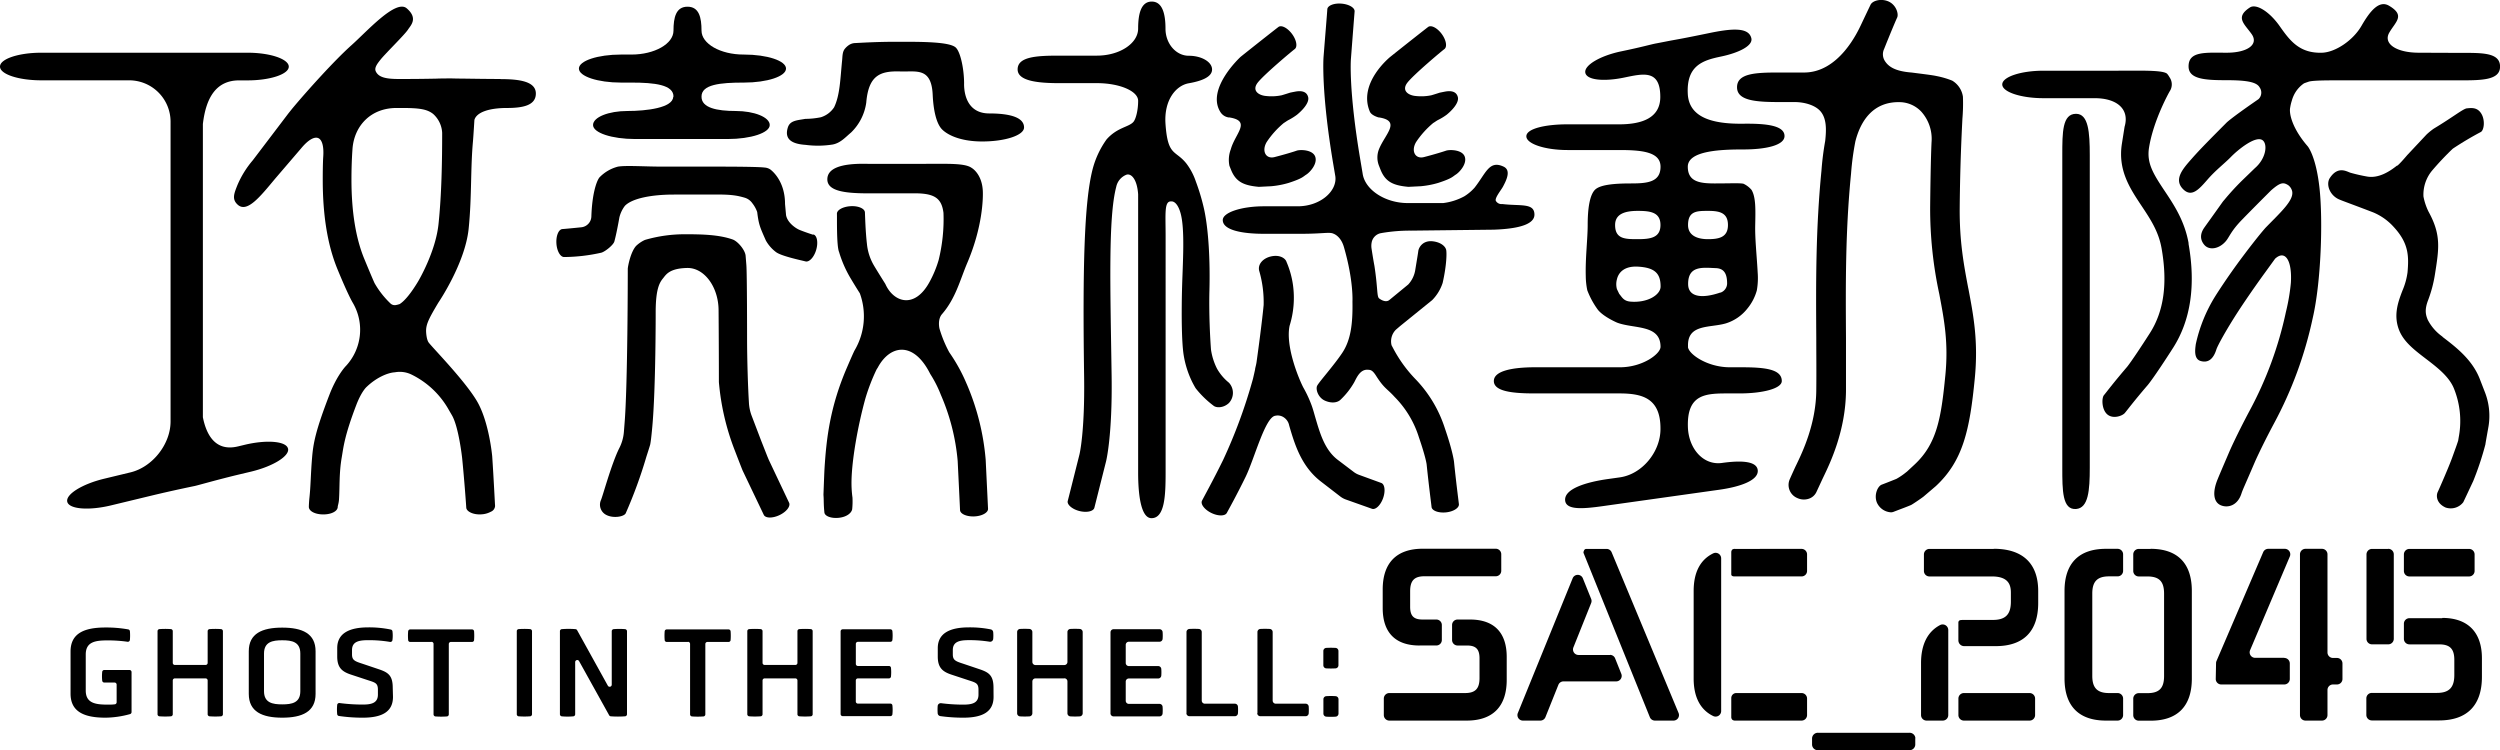
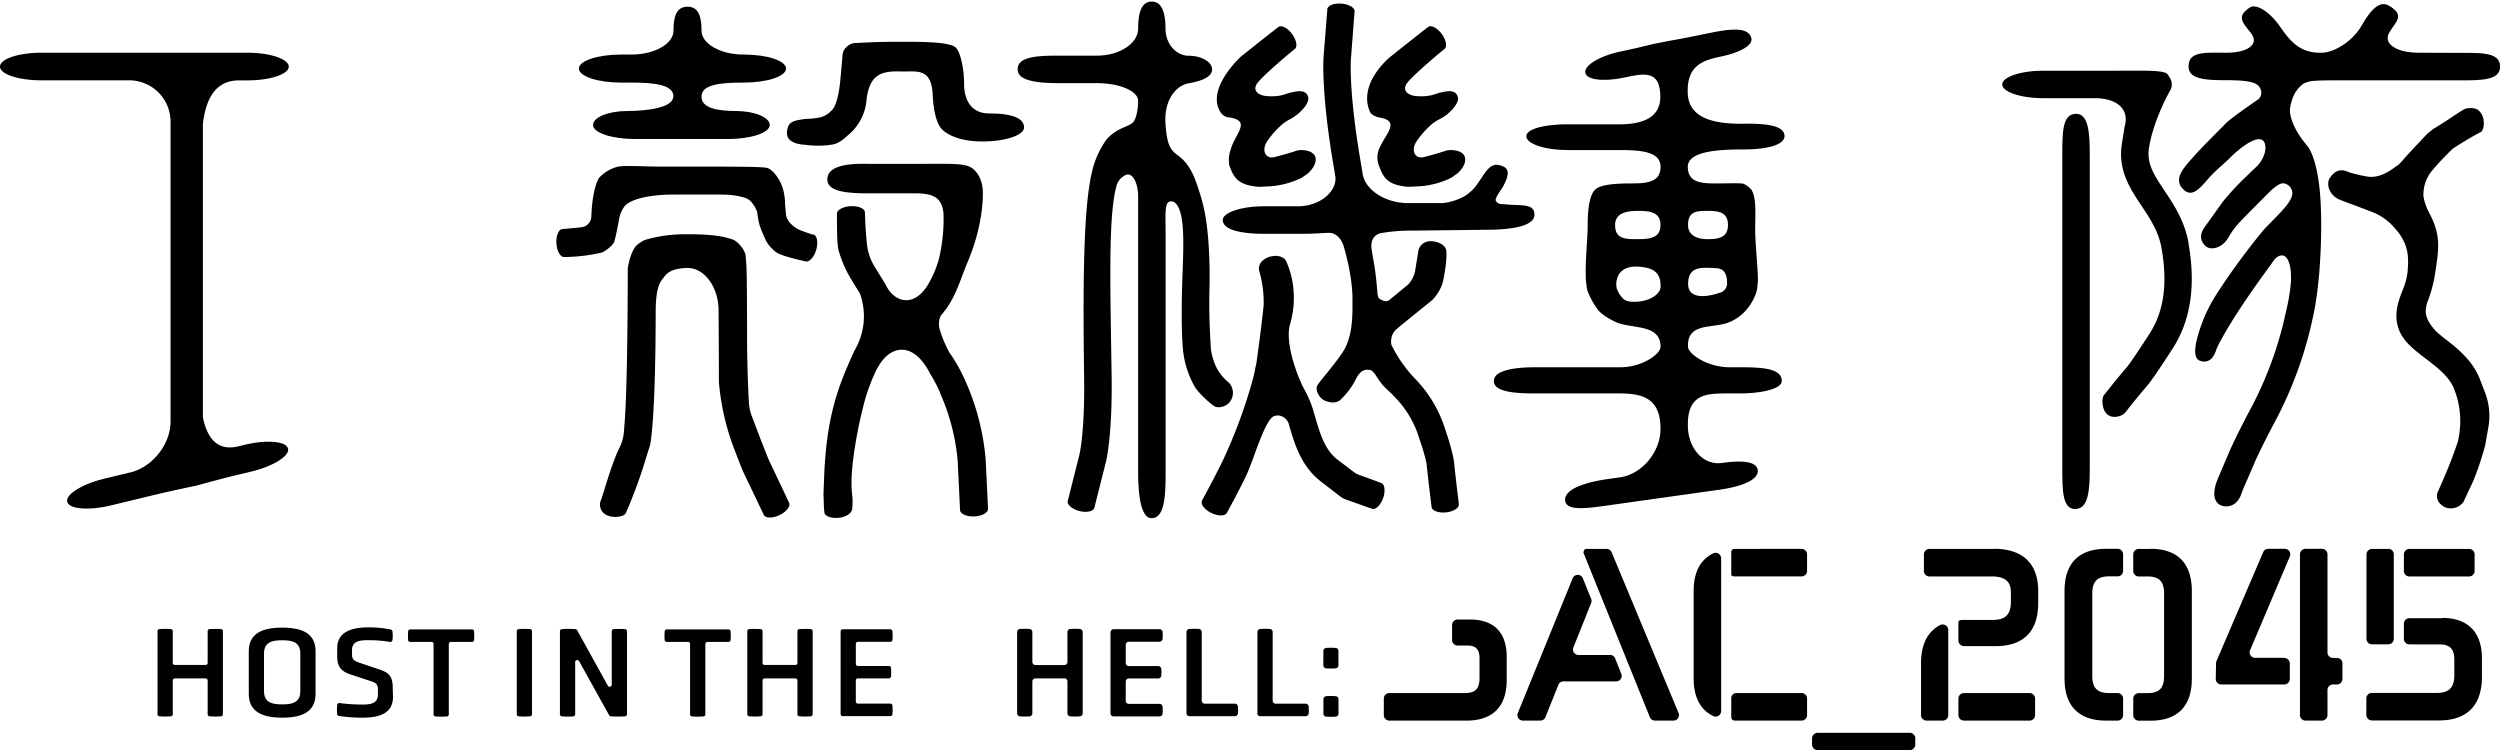
<svg xmlns="http://www.w3.org/2000/svg" viewBox="0 0 806.14 241.91">
  <g id="图层_2" data-name="图层 2">
    <g id="图层_1-2" data-name="图层 1">
      <path d="M92.86,144.63c-.57-2.37-6.86-2.91-14-1.19l-2.13.51c-7.11,1.71-10.13-3.48-11.31-9.4V40c1-8.63,4.37-14.08,11.68-14.08h2.73c7.31,0,13.29-2,13.29-4.43S87.17,17,79.86,17h-16s-2,0-4.43,0S55,17,55,17H13.29C6,17,0,19,0,21.47S6,25.9,13.29,25.9H41.68A13.35,13.35,0,0,1,55,39.2v96.71c0,7.31-5.82,14.7-12.93,16.41l-8.5,2.05c-7.11,1.72-12.45,5.06-11.88,7.43s6.85,2.9,14,1.19l13.09-3.16c7.11-1.71,13.43-3,14-3.12,1.1-.23,6.91-1.93,14-3.64l4.21-1c7.11-1.71,12.46-5.05,11.89-7.42" />
-       <path d="M161.45,25.47c-4,0-9.09-.08-12.45-.13-1.81,0-3.14-.06-3.53-.05-1.68,0-3.24,0-4.93.07-2.79.05-5.95.11-10.51.11h-1.54c-4.27,0-6.46-.62-7.32-2.46-.51-1.1.39-2.35,1.49-3.73,1.68-2.12,7.87-8.11,8.92-9.77.81-1.27,3.35-3.59-.44-6.83-3.52-3-12.74,7.38-17.81,11.9C107.92,19.41,99.06,29.23,94.25,35L93,36.56,81.51,51.69a31,31,0,0,0-5,8.11c-1,2.57-1.84,4.47.19,6.25,3,2.61,7.15-2.58,12-8.41l8.45-9.86c2.16-2.6,4.14-3.78,5.44-3.26s1.89,2.77,1.63,6.14c0,0-.15,2-.15,7.24,0,11.71,1.57,21.22,4.81,29.06,3.51,8.5,4.83,10.6,4.88,10.68a17.16,17.16,0,0,1-2.2,20.36c-.12.11-2.91,3-5.33,9.28C101.71,139,101,143,100.62,147.74c-.43,5.15-.43,8.95-.83,12.65-.14,1.26-.2,2.67-.2,3.05,0,1.37,2,2.44,4.66,2.44s4.65-1.07,4.65-2.44c0-.33.33-1.16.41-2.35.27-4.16,0-8.51.89-13.64.55-3.17.82-6.76,4.68-16.84,1.73-4.51,3.35-5.87,3.38-5.89,3.21-3.06,6.85-4.55,9.07-4.67a8.65,8.65,0,0,1,5.18.64,27.76,27.76,0,0,1,12.28,11.6l.93,1.6c2.2,3.74,3.31,13.86,3.31,13.92.72,7.29,1.25,14.67,1.32,15.89s2.19,2.32,4.79,2.16a7.28,7.28,0,0,0,3.18-.87,2.13,2.13,0,0,0,1.32-1.84c-.08-1.23-.44-8.78-.92-15.93,0-.08-1-11.32-5-18s-14.15-17-15.46-18.73c-.68-.86-.89-3.08-.86-4.08.07-2.12,1.19-4.19,3.91-8.76.09-.13,8.63-12.69,9.8-23.8.56-5.41.69-10.6.81-15.62.11-4.3.21-8.37.57-12.41.19-2.11.48-7.14.49-7.16.68-2.41,4.59-3.84,10.46-3.84,5.16,0,9.35-.82,9.35-4.66s-5.1-4.65-11.37-4.65M142.58,42.81c0,9.15-.18,19.94-1.18,29.46-.94,9-6.48,18.31-6.53,18.4-2.19,3.67-4.27,6.25-5.86,7.29,0,0-.09.06-.09.07a7.45,7.45,0,0,1-1.19.32,2,2,0,0,1-1.76-.44,28.64,28.64,0,0,1-5.17-6.57s-.35-.64-3.36-7.93c-2.72-6.6-4.11-15.19-4.11-25.51,0-5.95.35-10,.35-10.08.61-7.19,5.8-13,14.2-13h1.6c5.55,0,8.18.32,10.21,1.94a8.73,8.73,0,0,1,2.89,6.09" />
      <path d="M262.23,75.7c-1.19-.36-3.17-1.06-4.4-1.56s-4-2.36-4.38-4.88v-.07l-.31-3.4c0-7.5-4.25-10.78-4.77-11.16a3.79,3.79,0,0,0-1.94-.61c-1.06-.17-6.87-.29-14.32-.29H214c-6.36,0-12-.45-14.74,0a12.67,12.67,0,0,0-6,3.52c-1,1.36-2.34,5.46-2.57,12.55a3.61,3.61,0,0,1-3.26,3.49c-2.73.28-5.16.51-6.06.57-1.24.08-2.11,2.17-1.95,4.66s1.31,4.44,2.56,4.36a56.38,56.38,0,0,0,11.88-1.39c1.17-.27,4-2.52,4.26-3.68.37-1.37.9-3.72,1.61-7.72a10,10,0,0,1,1.76-3.7c2.25-2.37,8.37-3.65,15.83-3.65h12.78c5.82-.09,7.76.36,10,1a4.6,4.6,0,0,1,2.5,1.8,9.92,9.92,0,0,1,1.56,2.83c.51,4.09.87,4.83,2.79,9.17a12.05,12.05,0,0,0,3.28,3.75c1.77,1.33,8.31,2.68,9.5,3s2.75-1.32,3.45-3.7.31-4.62-.89-5" />
      <path d="M245.4,142l-3-7.88a13.84,13.84,0,0,1-.9-4.21c-.34-5.49-.59-14.11-.6-20.59,0,0,0-21.13-.23-23.84l-.24-3c-.14-1.82-2.49-4.66-4.19-5.26-4.41-1.56-10-1.68-15.16-1.68a45.69,45.69,0,0,0-13,1.79l-.26.1a10.32,10.32,0,0,0-2.68,1.84c-1.75,1.88-2.65,6.42-2.71,7.41v.25c0,.38,0,37.61-1.06,49.88l-.2,2.55a13.78,13.78,0,0,1-1.45,5.09c-2.61,5.18-5.48,16-6,16.94a3.7,3.7,0,0,0,1.84,4.68c2.21,1.13,5.63.56,6.2-.55a149.7,149.7,0,0,0,6.66-18.22s1.15-3.55,1.25-4c.16-.83.34-2.08.67-5.71,1.13-12.34,1.09-36.93,1.09-36.93,0-7.45,1.24-9.54,2.37-10.91.95-1.16,2-3.21,7.77-3.34,5.52-.12,10.08,6.1,10.14,13.56,0,0,.09,10.23.1,23v.23a79.06,79.06,0,0,0,5.11,22c2.39,6.21,2.55,6.54,2.55,6.54L246.28,166c.53,1.13,2.8,1.17,5.05.11s3.65-2.86,3.12-4l-6.55-13.83-.42-1L245.4,142" />
      <path d="M217.08,31.21c-.09,3.57-8.64,4.58-14.75,4.58s-11.1,2-11.1,4.52,6.1,4.52,13.56,4.52h29.86c7.46,0,13.56-2,13.56-4.52s-5-4.52-11-4.52-11-1-11-4.58c-.08-4,6.1-4.58,13.56-4.58h.13c7.46,0,13.56-2,13.56-4.52s-6.1-4.52-13.56-4.52h-.13c-7.46,0-13.56-3.47-13.56-7.71s-.79-7.72-4.52-7.72-4.52,3.47-4.52,7.72-6.1,7.71-13.56,7.71h-3.38c-7.45,0-13.56,2-13.56,4.52s6.11,4.52,13.56,4.52h3.38c7.46,0,13.65.69,13.56,4.58" />
      <path d="M310.88,27c0-4.72-1.15-10.16-2.66-11.64-1.92-1.87-10.63-1.89-18.08-1.89h-1.05c-6.27,0-11,.3-13.43.42a3.76,3.76,0,0,0-1.92.64,6.22,6.22,0,0,0-1.26,1.14c-.86,1-.8,2.41-.93,3.76-.61,6-.68,11.25-2.6,15.19a7.92,7.92,0,0,1-4.26,3.19,25.67,25.67,0,0,1-5,.52c-2.77.5-5,.51-5.68,2.89-1.07,3.61,1.18,5.2,5.8,5.5a30.3,30.3,0,0,0,8.69-.12c2.54-.48,4.17-2.4,5.94-3.88a16.64,16.64,0,0,0,4.89-9.63c.74-8.86,4.53-10.26,11-10.05,5.11.17,10-1.43,10.42,7.49.21,4.72,1.08,9,2.84,11,1.56,1.74,5.71,4.09,13.13,4.09s13.49-2,13.49-4.52c0-3.12-4.16-4.51-11.23-4.52-6.18,0-8.11-4.86-8.11-9.58" />
      <path d="M311.7,123.78a54.32,54.32,0,0,0-5.4-9.88,4.94,4.94,0,0,1-.27-.42,38.86,38.86,0,0,1-3.09-7.53s-.71-2.89.81-4.65c4.41-5.08,5.81-11,8.16-16.54,5-11.72,5.12-21.05,5-23.26-.3-5.53-3.58-7.35-3.58-7.35-2.16-1.56-7.45-1.32-14.91-1.32H279.78c-9.07-.23-13,1.63-13,5,0,3.94,6.1,4.52,13.56,4.52h13.48c7.33-.18,9.79,1.34,10.41,6.29a54.84,54.84,0,0,1-1.56,15.21A35.19,35.19,0,0,1,299.69,91c-4.82,8.77-11.59,6.47-14.21.56,0,0-2.84-4.51-3.76-6.1a17,17,0,0,1-2.18-6.89c-.47-4.11-.58-8.83-.64-10.08s-2.14-2.15-4.62-2-4.47,1.24-4.41,2.48-.16,10.34.7,12.31A37.15,37.15,0,0,0,274.44,90c1.5,2.52,2.82,4.58,2.82,4.58a21.63,21.63,0,0,1-1.7,18.42s-.17.2-2.46,5.53c-5.5,12.76-6.64,23-7.24,32.74-.07,1.15-.27,6.67-.32,7.93a4.47,4.47,0,0,0,0,.52c.13,1.46,0,2.74.29,5.52.13,1.23,2.27,2,4.73,1.72s4-1.52,4.23-2.75a24.91,24.91,0,0,0,.1-3.72,35.22,35.22,0,0,1-.32-4.45c-.05-7.14,2.05-18.84,4.52-27.69a63.24,63.24,0,0,1,3.52-9.12c.13-.27.32-.49.46-.75,3.87-7.22,11.49-8.69,16.88,2.08a38.1,38.1,0,0,1,3.44,6.77,68.17,68.17,0,0,1,5.42,21.34c.36,7.45.71,14.56.76,15.8s2.14,2.16,4.62,2.05,4.47-1.22,4.41-2.47-.4-8.35-.76-15.8a78.17,78.17,0,0,0-6.15-24.51" />
      <path d="M544.32,111.8c-.36-7.44,7-6,12.18-7.52a14.21,14.21,0,0,0,7-4.84,15.73,15.73,0,0,0,3-5.8,23,23,0,0,0,.28-5.68c-.3-5.65-.9-10.86-.8-15.4.1-4.9.23-8.94-1.18-11.32a7.71,7.71,0,0,0-2.63-2c-1.29-.26-4.37-.09-9.19-.09s-8.74-.5-8.74-5.39c0-5.27,11.08-5.57,18-5.57s13.25-1.27,13.19-4.37c-.06-3.48-6.32-4-13.19-3.93-10.5.16-17.58-2.21-18-9.56-.49-9.12,4.74-10.86,10.62-12.08s10.4-3.5,9.88-5.88c-.84-3.8-6.76-3.13-13.92-1.64l-.29.06c-7.16,1.48-9.69,1.92-11.33,2.21-1.46.27-3.93.77-5.19,1-1.73.32-4.28,1.11-11.18,2.54s-12.13,4.55-11.63,6.94,6.1,2.86,12.5,1.53c6.2-1.28,11.67-2.68,11.67,6.24,0,6.84-6,8.84-13.29,8.84H505.47c-7.31,0-13.29,1.43-13.29,3.86s6,4.43,13.29,4.43h16.69c7.31,0,13.29.6,13.29,5.38,0,5-4.29,5.39-9.53,5.39s-9.6.38-11.39,1.85c-2,1.65-2.57,6.59-2.57,11.49,0,4.53-.78,10.72-.62,16.55a23.66,23.66,0,0,0,.49,4.56,26.57,26.57,0,0,0,3.42,6.29c1.85,2.31,6.2,4.15,6.2,4.15,5.45,2.06,14,.51,14,7.79,0,2.29-5.78,6.6-13.1,6.6H495c-7.32,0-13.3,1.16-13.3,4.43s5.72,4,13,4h27.37c7.31,0,13.36,1.37,13.36,11.3v.19c0,7.31-5.87,14.56-13.11,15.58l-3.63.51c-7.24,1-14.34,3.19-14,6.93s7.9,2.43,15.14,1.41l34.42-4.84c7.24-1,12.78-3.14,12.55-6.24s-5.5-3.27-11.53-2.42-10.81-4.63-11-11.65c-.31-10.72,5.91-10.77,13.22-10.77H561c7.31,0,13.55-1.55,13.55-4,0-4-6-4.43-13.29-4.43h-3.48c-7.32,0-13.39-4.32-13.49-6.61m10.47-17.5c-6.3,2.17-10.37,1.28-10.41-2.65-.07-6.08,4.66-5.38,8.91-5.21,2.32.09,3.67,1.33,3.66,5a3.18,3.18,0,0,1-2.16,2.91M550.8,68c3.57,0,6.39.53,6.39,4.56s-3,4.56-6.48,4.56-6.39-1.22-6.39-4.56c0-4.56,2.91-4.56,6.48-4.56m-30,4.56c0-3.65,3.29-4.56,7.32-4.56s7.31.43,7.31,4.56-3.29,4.56-7.31,4.56-7.32,0-7.32-4.56m.59,20.67a6,6,0,0,1,0-3.17c.53-2.33,2.54-4.31,6.75-4.08,5.46.3,7.33,2.18,7.33,6.41,0,2.67-4.19,5.34-9.72,4.87-2.21-.19-2.69-1.4-3.63-2.51Z" />
-       <path d="M634.69,93c-1.42-7.46-2.88-15.17-2.77-26.18.14-14,.6-23.09.87-28.53a58.21,58.21,0,0,0,.17-7.09A7.24,7.24,0,0,0,629.5,26a28.09,28.09,0,0,0-5-1.47c-1.11-.24-2.68-.45-5.8-.85l-2.27-.29c-5.51-.42-7.63-2-8.77-3.94a4,4,0,0,1-.12-3.65c1.7-4.27,3.67-9,4.21-10.14s-.28-4-2.67-5.13-5.25-.36-5.91,1c-.53,1.1-1.88,3.94-3,6.31s-7.28,15.84-18.81,15.54h-7.61c-7.65,0-13.64.24-13.63,4.77,0,4.29,6,4.76,13.63,4.76h4.94c3,0,6.48.91,8.26,2.89,2.08,2.33,2,5.94,1.6,9.63a92,92,0,0,0-1.21,9.62c-1.88,19.23-1.78,36.13-1.67,54,0,5.44.07,11.08,0,16.77-.06,10.84-4.48,20-6.37,23.94l-.24.49c-.2.42-1.12,2.41-2,4.42a4.58,4.58,0,0,0,2.52,5.94,5,5,0,0,0,3.58.24,4.12,4.12,0,0,0,2.56-2.21l2-4.31.21-.44c2.17-4.5,7.25-15,7.32-28,0-5.73,0-11.4,0-16.88-.11-17.64-.21-34.3,1.63-53a87.92,87.92,0,0,1,1.4-10.44c1.79-7,6-12.85,14.37-12.63A9.76,9.76,0,0,1,619.53,36a13.13,13.13,0,0,1,3.31,9.83c0,.05-.28,4.82-.45,20.9a130.55,130.55,0,0,0,2.94,28.06c1.6,8.44,3,15.73,1.95,26.32-1.34,13.74-2.73,22-9.92,28.69l-2.43,2.26-.29.22a21.17,21.17,0,0,1-3.14,2.14c-2.48,1-3.76,1.49-4.73,1.86-1.3.5-2.53,3.27-1.58,5.72a5.3,5.3,0,0,0,4.53,3.2,2.24,2.24,0,0,0,.76-.12l1.56-.6c1.49-.56,2.67-1,4.18-1.63.36-.15,3.1-2,4-2.69l4-3.41c8.79-8.16,10.95-18.18,12.56-34.71,1.17-12-.41-20.24-2.07-29" />
      <path d="M705.74,78.5c-1.27-7.24-4.73-12.44-7.78-17-3.71-5.56-5.76-8.95-5-13.84,1.43-9,6.62-18.14,6.68-18.23a4,4,0,0,0,0-4.42c-.79-1.37-1.08-1.39-1.08-1.39-1.83-1.05-8.74-.82-16.05-.82H658.94c-7.32,0-13.3,2-13.3,4.43s6,4.43,13.3,4.43h16.48c7.31,0,11.33,3.6,9.66,9.23l-.85,5.38c-1.37,8.54,2.55,14.44,6.35,20.14,2.82,4.24,5.48,8.24,6.43,13.65,2,11.35.75,20.3-3.78,27.38-5.85,9.12-7.34,10.86-7.34,10.86-4.76,5.56-6.66,8.18-7.45,9.11s-.77,4.64,1.08,6.22,4.85.48,5.64-.45,2.7-3.55,7.46-9.1c0,0,1.89-2.21,8.07-11.86,5.71-8.91,7.4-20.24,5-33.69" />
      <path d="M665,150.83c0,7.31,0,13.62,4.43,13.3,4-.3,4.43-6,4.43-13.3V50c0-7.32-.42-13.3-4.43-13.3-4.43,0-4.43,6-4.43,13.3Z" />
      <path d="M780,17c-7.31,0-11.61-2.92-9.56-6.48s5.25-5.53-.1-8.68c-3.17-1.86-6.1,1.69-8.85,6.47s-8.48,8.54-12.7,8.69c-7.29.25-10.38-3.86-13.69-8.57s-7.61-7.37-9.64-6c-4.84,3.18-1.73,5.26.6,8.57s-1.3,6-8.05,6-12.33-.59-12.29,4.43c0,4.17,5.53,4.43,12.29,4.43s9.69.68,10.6,2.29a2.92,2.92,0,0,1-.33,3.81l-2.16,1.5c-6.8,4.75-8.07,6-8.07,6-5.15,5.18-8.54,8.57-11.32,11.73s-6,6.7-2.68,9.9c2.68,2.59,5,0,7.76-3.17s5.37-5.06,7.61-7.36,8.18-7.15,10.29-5.24c1.54,1.4.94,5.85-2.62,8.91l-3.93,3.8c-3.08,3-5.37,5.77-6,6.53a6.47,6.47,0,0,0-.47.57c-3.4,4.79-5.17,7.23-5.86,8.21s-2.06,3.27,0,5.66c1.61,1.83,4.79,1.25,6.89-1.22,1.2-1.41,1.61-3.21,5.24-6.94,2.1-2.17,6.35-6.44,6.35-6.44l3-3c3.05-2.67,4-2.68,5.59-1.65a3.44,3.44,0,0,1,1.22,1.91c.62,2.89-3.61,6.69-8.54,11.74,0,0-2.2,2.39-7.4,9.32s-8.84,12.77-8.84,12.77a48.75,48.75,0,0,0-6.3,15.52c-.13,1.21-.81,4.67,1.52,5.38,2.73.83,4.28-1,5.13-3.72.36-1.16,3.11-6.23,7.09-12.36,0,0,3.53-5.45,8.57-12.38l3.26-4.5c3.26-3,5.55.54,5.09,7.83a64.4,64.4,0,0,1-1.6,9.36,119.34,119.34,0,0,1-11.63,31.68c-4.55,8.55-6.6,13.34-6.6,13.34-2.88,6.72-3.31,7.74-3.77,8.87-1.83,4.44-1.25,7.45,1,8.41s5.42.16,6.68-3.8c.36-1.17,1.37-3.27,4.25-10,0,0,1.9-4.44,6.28-12.66a127.85,127.85,0,0,0,12.43-33.84c2.72-11.67,3.34-31.47,2.2-41.94s-3.83-13.53-3.83-13.53c-4.79-5.53-6.1-10.39-5.61-12.56A13.65,13.65,0,0,1,739,32.5a10.38,10.38,0,0,1,1.1-2.61,9.75,9.75,0,0,1,2.82-3c.06-.05,1.6-.58,1.68-.6.53-.12,1.76-.38,8-.38h40.27c7.31,0,13.29,0,13.29-4.43,0-4.66-6-4.43-13.29-4.43Z" />
      <path d="M787.59,108.55a15,15,0,0,1-4.76-5.45c-.66-1.61-1.05-3.21.11-6.26a41.55,41.55,0,0,0,2.22-8.36c1.31-8.3,2.07-12.71-2.06-20.22a19.11,19.11,0,0,1-1.64-4.89A12.14,12.14,0,0,1,784.25,55a94.84,94.84,0,0,1,6.6-7l.15-.11a104.49,104.49,0,0,1,9-5.35c1-.63,1.39-3.76.14-5.85s-3.07-1.92-4.7-1.75c-1.17.12-4.74,3-10.64,6.53a20.81,20.81,0,0,0-2.36,1.92L776.24,50c-3.41,4-3.36,3.43-3.36,3.43-2.5,2-5.94,4.1-9.52,3.51a54.28,54.28,0,0,1-5.45-1.24c-1.17-.37-4-2.3-6.62,1.67-1.34,2-.13,5.52,2.88,6.89,1.11.5,4.22,1.59,11.05,4.21a18.38,18.38,0,0,1,6.61,4.67c4.89,5.27,4.94,9.41,4.5,14.62a22.45,22.45,0,0,1-1.67,6c-1.34,3.52-3,7.91-1,12.82,1.52,3.72,4.94,6.32,8.56,9.09s7.57,5.77,9.11,9.72l.12.31a27.87,27.87,0,0,1,1.5,14.63c-.16.9-.25,1.47-.26,1.56,0,.24-.94,2.84-2,5.76s-4.11,9.92-4.63,11-.54,3.6,2.53,5a5.11,5.11,0,0,0,5.71-1.71c.53-1.1,1.56-3.3,3.23-6.87a97,97,0,0,0,3.9-11.76c0-.16.41-2.47,1-5.78a21,21,0,0,0-1.13-11l-1.68-4.33c-2.44-6.27-7.74-10.31-12-13.56" />
      <path d="M391.27,130.79c.91.8,3.24.81,5-.83a4.81,4.81,0,0,0,0-6.56,15.89,15.89,0,0,1-3.72-4.32,4.92,4.92,0,0,1-.24-.45,20,20,0,0,1-1.82-5.9c-.29-3.91-.7-11.74-.5-19.17.24-9.47-.27-19.33-1.7-26a67.23,67.23,0,0,0-2.67-9,20.42,20.42,0,0,0-3-5.75c-3.59-4.58-6.07-2.24-6.8-12.88-.52-7.78,3.45-12.37,7.51-13.08s7.51-2,7.51-4.44-3.37-4.43-7.51-4.43-7.51-3.93-7.51-8.73-1-8.74-4.43-8.74S367,4.4,367,9.21s-6,8.73-13.29,8.73H341.44c-7.31,0-13.3.38-13.3,4.43,0,3.61,6,4.44,13.3,4.44h12.27c7.31,0,13.29,2.56,13.29,5.7s-.76,5.84-1.47,6.73c-1.45,1.78-5.19,1.74-8.7,5.7a29.12,29.12,0,0,0-4.58,9.9c-2.61,10.46-3.18,31-2.67,66.57.26,18.07-1.5,25.13-1.5,25.13-1.78,7.09-3.48,13.86-3.78,15s1.39,2.64,3.75,3.24,4.54.12,4.84-1.06,2-7.95,3.78-15c0,0,2.05-8.17,1.78-27.44-.42-28.67-1.12-51.1,1.48-61a5.36,5.36,0,0,1,3.19-3.9c1.52-.62,3.52,1.18,3.88,6.26v89.75c0,7.31.94,14.7,4.31,14.7,4.29,0,4.55-7.39,4.55-14.7V76.11c0-7.31-.5-11.36,1.85-11.16,0,0,1.76-.36,2.93,3.65,1.54,5.24.72,16.35.51,24.73s-.11,17.29.54,21.22a30.75,30.75,0,0,0,2.74,8.61c.14.28,1,1.93,1.23,2.18a31.28,31.28,0,0,0,5.61,5.45" />
      <path d="M396.29,37.85c7.4,1.12,2,5.17.6,10.26a9.57,9.57,0,0,0-.45,5.36l.49,1.22c1.58,4,4.16,5.12,9,5.56l4-.2a28.54,28.54,0,0,0,5.6-1.07c4.57-1.48,4.71-2.08,5.67-2.67,1.19-.74,3.72-3.49,2.9-5.79s-4.9-2.33-6-1.93-4.23,1.32-7.1,2.06-4.25-2-2.53-4.88A28.36,28.36,0,0,1,414,39.64c.24-.1,1-.7,1.62-1A19.35,19.35,0,0,0,418.22,37c1.52-1.24,4-3.7,3.62-5.61-.53-2.38-3.07-2.06-4.26-1.83s-1.56.31-1.59.32-1.86.6-2.7.84a16.07,16.07,0,0,1-5,.24c-2.44-.19-4.73-1.75-2.72-4.33s10.93-10.06,11.91-10.79.6-2.92-.85-4.88-3.43-3-4.41-2.25-6.46,5.05-12.17,9.61c0,0-11.12,10.2-6.6,17.68a3.78,3.78,0,0,0,2.88,1.89" />
      <path d="M444.56,37.85c7.4,1.12,2.09,5.35.11,10.24a7.2,7.2,0,0,0,0,5.38l.48,1.22c1.59,4,4.16,5.12,9,5.56l4-.2a28.71,28.71,0,0,0,5.6-1.07c4.57-1.48,4.7-2.08,5.66-2.67,1.2-.74,3.72-3.49,2.91-5.79s-4.9-2.33-6.05-1.93-4.22,1.32-7.09,2.06-4.26-2-2.53-4.88a28.69,28.69,0,0,1,5.53-6.13c.25-.1,1-.7,1.62-1A18.16,18.16,0,0,0,466.48,37c1.53-1.24,4-3.7,3.63-5.61-.53-2.38-3.07-2.06-4.27-1.83l-1.59.32s-1.85.6-2.69.84a16.07,16.07,0,0,1-5,.24c-2.44-.19-4.73-1.75-2.72-4.33s10.92-10.06,11.9-10.79.6-2.92-.84-4.88-3.43-3-4.41-2.25-6.46,5.05-12.17,9.61c0,0-10.54,8.43-6.6,17.68.55,1.29,2.88,1.89,2.88,1.89" />
      <path d="M431.29,148.22c-4.11-3.17-5.64-8.43-7.13-13.51-.43-1.47-.8-2.9-1.3-4.21a38.67,38.67,0,0,0-2.55-5.46c-.07-.13-.14-.25-.2-.38-1.76-3.58-5.58-13.34-4.27-19.62a30.24,30.24,0,0,0,1.09-13.13,28.87,28.87,0,0,0-2.08-7.44c-.34-1.17-2.2-2.46-5.11-1.76-2.36.57-4.18,2.36-3.73,4.53a36.2,36.2,0,0,1,1.46,11.11s-.49,5.56-2.29,18.43c-.1.72-.3,1.41-.45,2.11l0,.12c0,.13-.54,2.44-.69,3.1l-.16.56a166.5,166.5,0,0,1-9.46,25.61c-3.22,6.57-6.29,12.09-6.83,13.18s.82,2.87,3,3.94,4.42,1.06,5,0,3.27-5.92,6.07-11.65,6.3-19.3,9.58-19.69a3.49,3.49,0,0,1,2.54.4,4.07,4.07,0,0,1,1.93,2.76c1.71,5.84,3.83,13.12,10.22,18.05l6.21,4.79a6.65,6.65,0,0,0,1.81,1l8.45,3c1.15.41,2.76-1.12,3.58-3.41s.55-4.51-.59-4.92l-7.2-2.63a6.45,6.45,0,0,1-1.78-1Z" />
      <path d="M484.42,65.8a2.11,2.11,0,0,1-2.06-1c-.49-.88,1.67-3.48,2.27-4.59,1.16-2.17,2.7-5.32.19-6.49-4.64-2.15-5.63,2.08-9.34,6.8a15,15,0,0,1-3.3,2.78,19.19,19.19,0,0,1-6.8,2.18H453.94c-7.31,0-13.86-4.31-14.56-9.58l-.78-4.64c-3.76-22.37-3-32.1-3-32.1.56-7.29,1.1-14.25,1.2-15.46S435,1.37,432.56,1.17,428.06,1.81,428,3s-.65,8.17-1.22,15.46c0,0-.84,10.79,3.11,34.28l.7,4.13c.63,4.74-4.83,9.65-12.14,9.65H407.59c-7.31,0-13.3,2-13.3,4.44,0,3.18,6,4.43,13.3,4.43h11.93c7.31,0,9.22-.67,10.54,0,0,0,2.26.73,3.28,4.22,3.16,10.87,2.77,17.59,2.77,17.59.13,7.24-.55,12.46-3.28,16.57s-7.64,9.55-8.13,10.67.32,3.78,2.55,4.76,4.06.58,4.95-.25a24.37,24.37,0,0,0,4.5-5.72c.8-1.53,1.92-4.22,4.44-4,.72.06,1.35,0,2.57,1.92,2.65,4.19,3.52,4.1,6,6.85a32,32,0,0,1,7.82,13c2.28,6.63,2.5,8.77,2.5,8.77.75,7.27,1.46,12.48,1.58,13.69s2.21,2,4.64,1.76,4.31-1.45,4.18-2.66-.83-6.42-1.58-13.69c0,0-.33-3.16-2.94-10.75a40.7,40.7,0,0,0-9.61-16,43.18,43.18,0,0,1-7-9.69l-.58-1.09a5.28,5.28,0,0,1,1.44-5.07l1.37-1.17,10.28-8.32a14.14,14.14,0,0,0,3.38-5.55c1.33-5.86,1.33-9.71,1.15-10.6-.24-1.2-1.68-2.44-4.09-2.79-3.37-.5-4.74,1.88-4.91,3.09-.13,1-.34,2.21-.95,5.92a9,9,0,0,1-2.29,4.88l-6.16,5.06c-1.36,1-3.27-.6-3.27-.6-.73-.7-.37-3.24-1.48-10.47,0,0-.36-1.82-.94-5.64a6,6,0,0,1,.05-1.9,3.74,3.74,0,0,1,3-3,53.58,53.58,0,0,1,9.73-.81l26.65-.31c10-.35,13.11-2.41,13.11-4.85,0-3.87-4.52-2.7-10.38-3.42" />
      <path d="M617.59,238.06v2.08a1.87,1.87,0,0,1-2,1.77H586.31a1.87,1.87,0,0,1-2-1.77v-2.08a1.87,1.87,0,0,1,2-1.77h29.32a1.87,1.87,0,0,1,2,1.77" />
      <path d="M533.62,232.36h6a1.77,1.77,0,0,0,1.64-2.46l-21.59-51.84A1.77,1.77,0,0,0,518,177h-6.49a.78.78,0,0,0-.72.49l-.13.32a.76.76,0,0,0,0,.59L532,231.25a1.77,1.77,0,0,0,1.64,1.11" />
      <path d="M519.18,211.2H509a1.78,1.78,0,0,1-1.65-2.44l5.73-14.31a1.77,1.77,0,0,0,0-1.32l-2.68-6.65a1.77,1.77,0,0,0-3.29,0l-17.67,43.43a1.77,1.77,0,0,0,1.64,2.45h5.61a1.77,1.77,0,0,0,1.65-1.12l4.17-10.41a1.77,1.77,0,0,1,1.65-1.11h17a1.78,1.78,0,0,0,1.64-2.44l-2-5a1.77,1.77,0,0,0-1.65-1.11" />
      <path d="M555,180.05a1.79,1.79,0,0,0-2.55-1.62c-4.14,2-6.32,6.06-6.32,12.11V218.8c0,6,2.18,10.11,6.32,12.1a1.79,1.79,0,0,0,2.55-1.62Z" />
      <path d="M559.48,177a1.4,1.4,0,0,0-.89.21,1.26,1.26,0,0,0-.33.79c0,1.75,0,7.2,0,7.2,0,.48.43.64.91.67h21.76a1.77,1.77,0,0,0,1.77-1.77v-5.33a1.78,1.78,0,0,0-1.77-1.78Z" />
      <path d="M559.81,223.48a1.61,1.61,0,0,0-1.55,1.61v6.15a1.16,1.16,0,0,0,.43.92,1.49,1.49,0,0,0,.79.2h21.44a1.78,1.78,0,0,0,1.78-1.78v-5.32a1.77,1.77,0,0,0-1.78-1.78H559.81" />
      <path d="M628.23,203.16a1.81,1.81,0,0,0-2.61-1.62c-4,2.09-6.17,6.22-6.17,12.28v16.76a1.78,1.78,0,0,0,1.78,1.78h5.23a1.78,1.78,0,0,0,1.77-1.78Z" />
      <path d="M642.89,177H622.15a1.78,1.78,0,0,0-1.77,1.78v5.33a1.77,1.77,0,0,0,1.77,1.77h20.17c5.41,0,6.1,2.81,6.1,5.25V194c0,4.14-1.74,5.9-5.82,5.9h-9.51a8.18,8.18,0,0,0-.88.05.78.78,0,0,0-.72.78v5.74a1.87,1.87,0,0,0,1.86,1.88h10.18c9,0,13.7-4.81,13.7-13.92v-3.83c0-8.92-5-13.64-14.34-13.64" />
      <path d="M633.27,232.36h21.19a1.78,1.78,0,0,0,1.77-1.78v-5.32a1.78,1.78,0,0,0-1.77-1.78H633.27a1.78,1.78,0,0,0-1.77,1.78v5.32a1.78,1.78,0,0,0,1.77,1.78" />
      <path d="M684.61,225.26a1.78,1.78,0,0,0-1.77-1.78h-2.77c-3.79,0-5.4-1.65-5.4-5.54V191.39c0-3.88,1.61-5.54,5.4-5.54h2.77a1.77,1.77,0,0,0,1.77-1.77v-5.33a1.78,1.78,0,0,0-1.77-1.78h-3.77c-8.73,0-13.35,4.69-13.35,13.57V218.8c0,8.87,4.62,13.56,13.35,13.56h3.77a1.78,1.78,0,0,0,1.77-1.78Z" />
      <path d="M693.49,177h-3.84a1.78,1.78,0,0,0-1.77,1.78v5.33a1.77,1.77,0,0,0,1.77,1.77h2.77c3.83,0,5.4,1.61,5.4,5.54v26.55c0,3.94-1.57,5.54-5.4,5.54h-2.77a1.78,1.78,0,0,0-1.77,1.78v5.32a1.78,1.78,0,0,0,1.77,1.78h3.84c8.68,0,13.28-4.69,13.28-13.56V190.54c0-8.88-4.6-13.57-13.28-13.57" />
      <path d="M750.51,210.34V178.75a1.78,1.78,0,0,0-1.77-1.78h-5.33a1.78,1.78,0,0,0-1.77,1.78v33.37h0v8.59h0v9.87a1.78,1.78,0,0,0,1.77,1.78h5.33a1.78,1.78,0,0,0,1.77-1.78v-8.09a1.78,1.78,0,0,1,1.78-1.78h1.28a1.77,1.77,0,0,0,1.77-1.77v-5a1.77,1.77,0,0,0-1.77-1.78h-1.28a1.78,1.78,0,0,1-1.78-1.78" />
      <path d="M736.58,212.12h-9.39a1.77,1.77,0,0,1-1.63-2.47l12.81-30.21a1.77,1.77,0,0,0-1.63-2.47h-5.33a1.78,1.78,0,0,0-1.63,1.08l-15.06,35.11a1.7,1.7,0,0,0-.14.66l-.1,5.08a1.77,1.77,0,0,0,1.77,1.81h20.33a1.78,1.78,0,0,0,1.78-1.77v-5a1.78,1.78,0,0,0-1.78-1.78" />
      <path d="M796.17,177H776.93a1.78,1.78,0,0,0-1.78,1.78v5.33a1.77,1.77,0,0,0,1.78,1.77h19.24a1.78,1.78,0,0,0,1.78-1.77v-5.33a1.78,1.78,0,0,0-1.78-1.78" />
      <path d="M770.11,177h-5.25a1.78,1.78,0,0,0-1.77,1.78V206a1.77,1.77,0,0,0,1.77,1.77h5.25a1.78,1.78,0,0,0,1.78-1.77V178.75a1.78,1.78,0,0,0-1.78-1.78" />
      <path d="M787.51,199.34H776.93a1.78,1.78,0,0,0-1.78,1.77V206a1.78,1.78,0,0,0,1.78,1.78h9.59c3.48,0,4.89,1.46,4.89,5v4.9c0,4-1.67,5.75-5.6,5.75h-21a1.77,1.77,0,0,0-1.77,1.78v5.32a1.78,1.78,0,0,0,1.77,1.78h21.66c9.06,0,13.84-4.86,13.84-14.06v-6c0-8.38-4.54-13-12.78-13" />
-       <path d="M457.72,208.14h5.44a1.77,1.77,0,0,0,1.77-1.77v-4.83a1.77,1.77,0,0,0-1.77-1.77h-4.45c-2.86,0-4-1.16-4-4.12v-5c0-3.43,1.34-4.83,4.61-4.83h23a1.77,1.77,0,0,0,1.77-1.77v-5.33a1.78,1.78,0,0,0-1.77-1.78H458.78c-8.45,0-12.92,4.55-12.92,13.14v6c0,7.9,4.1,12.07,11.86,12.07" />
      <path d="M474,199.77h-4a1.77,1.77,0,0,0-1.77,1.77v4.83a1.78,1.78,0,0,0,1.77,1.78h3.08c2.83,0,4,1.19,4,4.11v6.39c0,3.43-1.36,4.83-4.69,4.83H448a1.78,1.78,0,0,0-1.78,1.78v5.32a1.78,1.78,0,0,0,1.78,1.78h24.92c8.46,0,12.93-4.55,12.93-13.14v-7.38c0-7.9-4.1-12.07-11.86-12.07" />
-       <path d="M37,220.09H33.63a.67.67,0,0,1-.67-.58,14,14,0,0,1,0-2.89.68.68,0,0,1,.67-.58h8.12a.68.68,0,0,1,.67.68v12.89a.68.68,0,0,1-.5.66A30.35,30.35,0,0,1,34,231.42c-6.83,0-11.25-1.88-11.25-7.75V210.09c0-5.88,4.42-7.75,11.25-7.75a39.91,39.91,0,0,1,7.33.61.67.67,0,0,1,.56.59,16.24,16.24,0,0,1,0,2.79.67.67,0,0,1-.77.61,44.72,44.72,0,0,0-6.39-.44c-3.95,0-7.08.42-7.08,4.55v11.62c0,4.08,3.13,4.54,7.08,4.54.79,0,1.55,0,2.28-.1a.67.67,0,0,0,.6-.67v-5.68a.67.67,0,0,0-.67-.67" />
      <path d="M66.29,218.75h-9.9a.67.67,0,0,0-.68.67v10.89a.66.66,0,0,1-.6.67,25.52,25.52,0,0,1-3.71,0,.67.67,0,0,1-.6-.68V203.53a.67.67,0,0,1,.6-.67,25.52,25.52,0,0,1,3.71,0,.66.66,0,0,1,.6.67v10.22a.67.67,0,0,0,.68.67h9.9a.67.67,0,0,0,.67-.67V203.53a.67.67,0,0,1,.61-.67,25.52,25.52,0,0,1,3.71,0,.67.67,0,0,1,.6.67v26.78a.67.67,0,0,1-.6.67,25.52,25.52,0,0,1-3.71,0,.68.68,0,0,1-.61-.68V219.42a.67.67,0,0,0-.67-.67" />
      <path d="M101.76,223.75c0,5.75-4.3,7.67-10.75,7.67s-10.79-1.92-10.79-7.67V210c0-5.71,4.29-7.62,10.79-7.62s10.75,1.91,10.75,7.62Zm-4.92-13c0-3.79-2.71-4.29-5.83-4.29s-5.88.5-5.88,4.29v12.13c0,3.75,2.75,4.25,5.88,4.25s5.83-.5,5.83-4.25Z" />
      <path d="M126.72,224.71c0,4.87-3.63,6.71-9.75,6.71a51.6,51.6,0,0,1-7.68-.55.65.65,0,0,1-.56-.57,14.82,14.82,0,0,1,0-3,.67.67,0,0,1,.76-.6,57.48,57.48,0,0,0,7.45.49c2.71,0,4.92-.42,4.92-3.21v-1.54c0-2.13-.79-2.33-3.25-3.12l-5.46-1.8c-2.87-.95-4.41-2.25-4.41-5.83V209c0-4.91,4.08-6.7,10-6.7A34.26,34.26,0,0,1,126,203a.68.68,0,0,1,.55.54,11.31,11.31,0,0,1,0,2.85.68.68,0,0,1-.79.6,40.54,40.54,0,0,0-7-.56c-3,0-5.25.42-5.25,3.21V211c0,1.84.83,2.21,3.29,3l5.46,1.84c2.92,1,4.38,2,4.38,5.91Z" />
      <path d="M139.13,207h-6.85a.66.66,0,0,1-.67-.59,17,17,0,0,1,0-2.85.67.67,0,0,1,.67-.6H152.2a.67.67,0,0,1,.67.6,19.37,19.37,0,0,1,0,2.85.66.66,0,0,1-.67.59h-6.81a.67.67,0,0,0-.67.67v22.68a.67.67,0,0,1-.61.67,25.39,25.39,0,0,1-3.7,0,.68.68,0,0,1-.61-.68V207.63a.67.67,0,0,0-.67-.67" />
      <path d="M167.24,202.86a25.52,25.52,0,0,1,3.71,0,.67.67,0,0,1,.6.67v26.78a.67.67,0,0,1-.6.67,25.52,25.52,0,0,1-3.71,0,.67.67,0,0,1-.6-.68V203.53a.66.66,0,0,1,.6-.67" />
      <path d="M185.47,213.47v16.84a.68.68,0,0,1-.6.68,21,21,0,0,1-3.72,0,.69.69,0,0,1-.6-.68V203.54a.67.67,0,0,1,.62-.67,28.08,28.08,0,0,1,4.4,0,.66.66,0,0,1,.53.35L196,221.1a.67.67,0,0,0,1.26-.32V203.54a.68.68,0,0,1,.63-.67,23.56,23.56,0,0,1,3.66,0,.69.69,0,0,1,.63.68v26.75a.68.68,0,0,1-.62.68,32.25,32.25,0,0,1-4.61,0,.68.68,0,0,1-.53-.35l-9.69-17.45a.67.67,0,0,0-1.26.32" />
      <path d="M221.8,207H215a.66.66,0,0,1-.67-.59,17,17,0,0,1,0-2.85.67.67,0,0,1,.67-.6h19.92a.67.67,0,0,1,.67.6,19.37,19.37,0,0,1,0,2.85.66.66,0,0,1-.67.59h-6.81a.67.67,0,0,0-.67.67v22.68a.67.67,0,0,1-.61.67,25.39,25.39,0,0,1-3.7,0,.68.68,0,0,1-.61-.68V207.63a.67.67,0,0,0-.67-.67" />
      <path d="M256.46,218.75h-9.9a.67.67,0,0,0-.67.67v10.89a.67.67,0,0,1-.61.67,25.39,25.39,0,0,1-3.7,0,.68.68,0,0,1-.61-.68V203.53a.67.67,0,0,1,.61-.67,25.39,25.39,0,0,1,3.7,0,.67.67,0,0,1,.61.67v10.22a.67.67,0,0,0,.67.67h9.9a.67.67,0,0,0,.68-.67V203.53a.66.66,0,0,1,.6-.67,25.52,25.52,0,0,1,3.71,0,.66.66,0,0,1,.6.67v26.78a.66.66,0,0,1-.6.67,25.52,25.52,0,0,1-3.71,0,.67.67,0,0,1-.6-.68V219.42a.67.67,0,0,0-.68-.67" />
      <path d="M271.06,230.25V203.59a.67.67,0,0,1,.67-.67h15.36a.66.66,0,0,1,.67.58,13.86,13.86,0,0,1,0,2.88.66.66,0,0,1-.67.58H276.64a.67.67,0,0,0-.67.67v6.45a.67.67,0,0,0,.67.67h10a.66.66,0,0,1,.66.58,14.29,14.29,0,0,1,0,2.85.67.67,0,0,1-.67.57h-10a.67.67,0,0,0-.67.67v6.79a.67.67,0,0,0,.67.67H287.1a.65.65,0,0,1,.66.57,14,14,0,0,1,0,2.89.65.65,0,0,1-.66.58H271.73a.67.67,0,0,1-.67-.67" />
-       <path d="M320.38,224.71c0,4.87-3.62,6.71-9.75,6.71a52.39,52.39,0,0,1-7.44-.51,1,1,0,0,1-.83-.89,15.88,15.88,0,0,1,0-2.39,1,1,0,0,1,1.1-.88,55.48,55.48,0,0,0,7.14.46c2.71,0,4.92-.42,4.92-3.21v-1.54c0-2.13-.8-2.33-3.25-3.12l-5.46-1.8c-2.88-.95-4.42-2.25-4.42-5.83V209c0-4.91,4.08-6.7,10-6.7a34.11,34.11,0,0,1,7.08.65,1,1,0,0,1,.79.86,12.17,12.17,0,0,1,0,2.26,1,1,0,0,1-1.13.86,40.54,40.54,0,0,0-6.64-.51c-3,0-5.25.42-5.25,3.21V211c0,1.84.83,2.21,3.29,3l5.46,1.84c2.91,1,4.37,2,4.37,5.91Z" />
      <path d="M343.2,218.75h-9.31a1,1,0,0,0-1,1V230a1,1,0,0,1-.91,1,26.54,26.54,0,0,1-3.09,0,1,1,0,0,1-.91-1V203.81a1,1,0,0,1,.91-1,26.54,26.54,0,0,1,3.09,0,1,1,0,0,1,.91,1v9.64a1,1,0,0,0,1,1h9.31a1,1,0,0,0,1-1v-9.64a1,1,0,0,1,.92-1,26.37,26.37,0,0,1,3.08,0,1,1,0,0,1,.92,1V230a1,1,0,0,1-.92,1,26.37,26.37,0,0,1-3.08,0,1,1,0,0,1-.92-1V219.72a1,1,0,0,0-1-1" />
      <path d="M358.09,230V203.89a1,1,0,0,1,1-1h14.8a1,1,0,0,1,1,.89,14.21,14.21,0,0,1,0,2.26,1,1,0,0,1-1,.89H364a1,1,0,0,0-1,1v5.85a1,1,0,0,0,1,1h9.46a1,1,0,0,1,1,.89,13.84,13.84,0,0,1,0,2.23,1,1,0,0,1-1,.88H364a1,1,0,0,0-1,1v6.19a1,1,0,0,0,1,1h9.88a1,1,0,0,1,1,.89,14.21,14.21,0,0,1,0,2.26,1,1,0,0,1-1,.89h-14.8a1,1,0,0,1-1-1" />
      <path d="M382.59,230V203.81a1,1,0,0,1,.92-1,26.37,26.37,0,0,1,3.08,0,1,1,0,0,1,.92,1v22.1a1,1,0,0,0,1,1h9.67a1,1,0,0,1,1,.89,14.21,14.21,0,0,1,0,2.26,1,1,0,0,1-1,.89H383.56a1,1,0,0,1-1-1" />
      <path d="M405.47,230V203.81a1,1,0,0,1,.91-1,26.54,26.54,0,0,1,3.09,0,1,1,0,0,1,.91,1v22.1a1,1,0,0,0,1,1H421a1,1,0,0,1,1,.89,17,17,0,0,1,0,2.26,1,1,0,0,1-1,.89h-14.6a1,1,0,0,1-1-1" />
      <path d="M427.62,208.92a26.37,26.37,0,0,1,3.08,0,1,1,0,0,1,.89,1v4.6a1,1,0,0,1-.89,1,26.37,26.37,0,0,1-3.08,0,1,1,0,0,1-.9-1v-4.6a1,1,0,0,1,.9-1m0,15.57a21.53,21.53,0,0,1,3.11,0,1,1,0,0,1,.88,1v4.6a1,1,0,0,1-.88,1,23.05,23.05,0,0,1-3.11,0,1,1,0,0,1-.88-1v-4.6a1,1,0,0,1,.88-1" />
    </g>
  </g>
</svg>